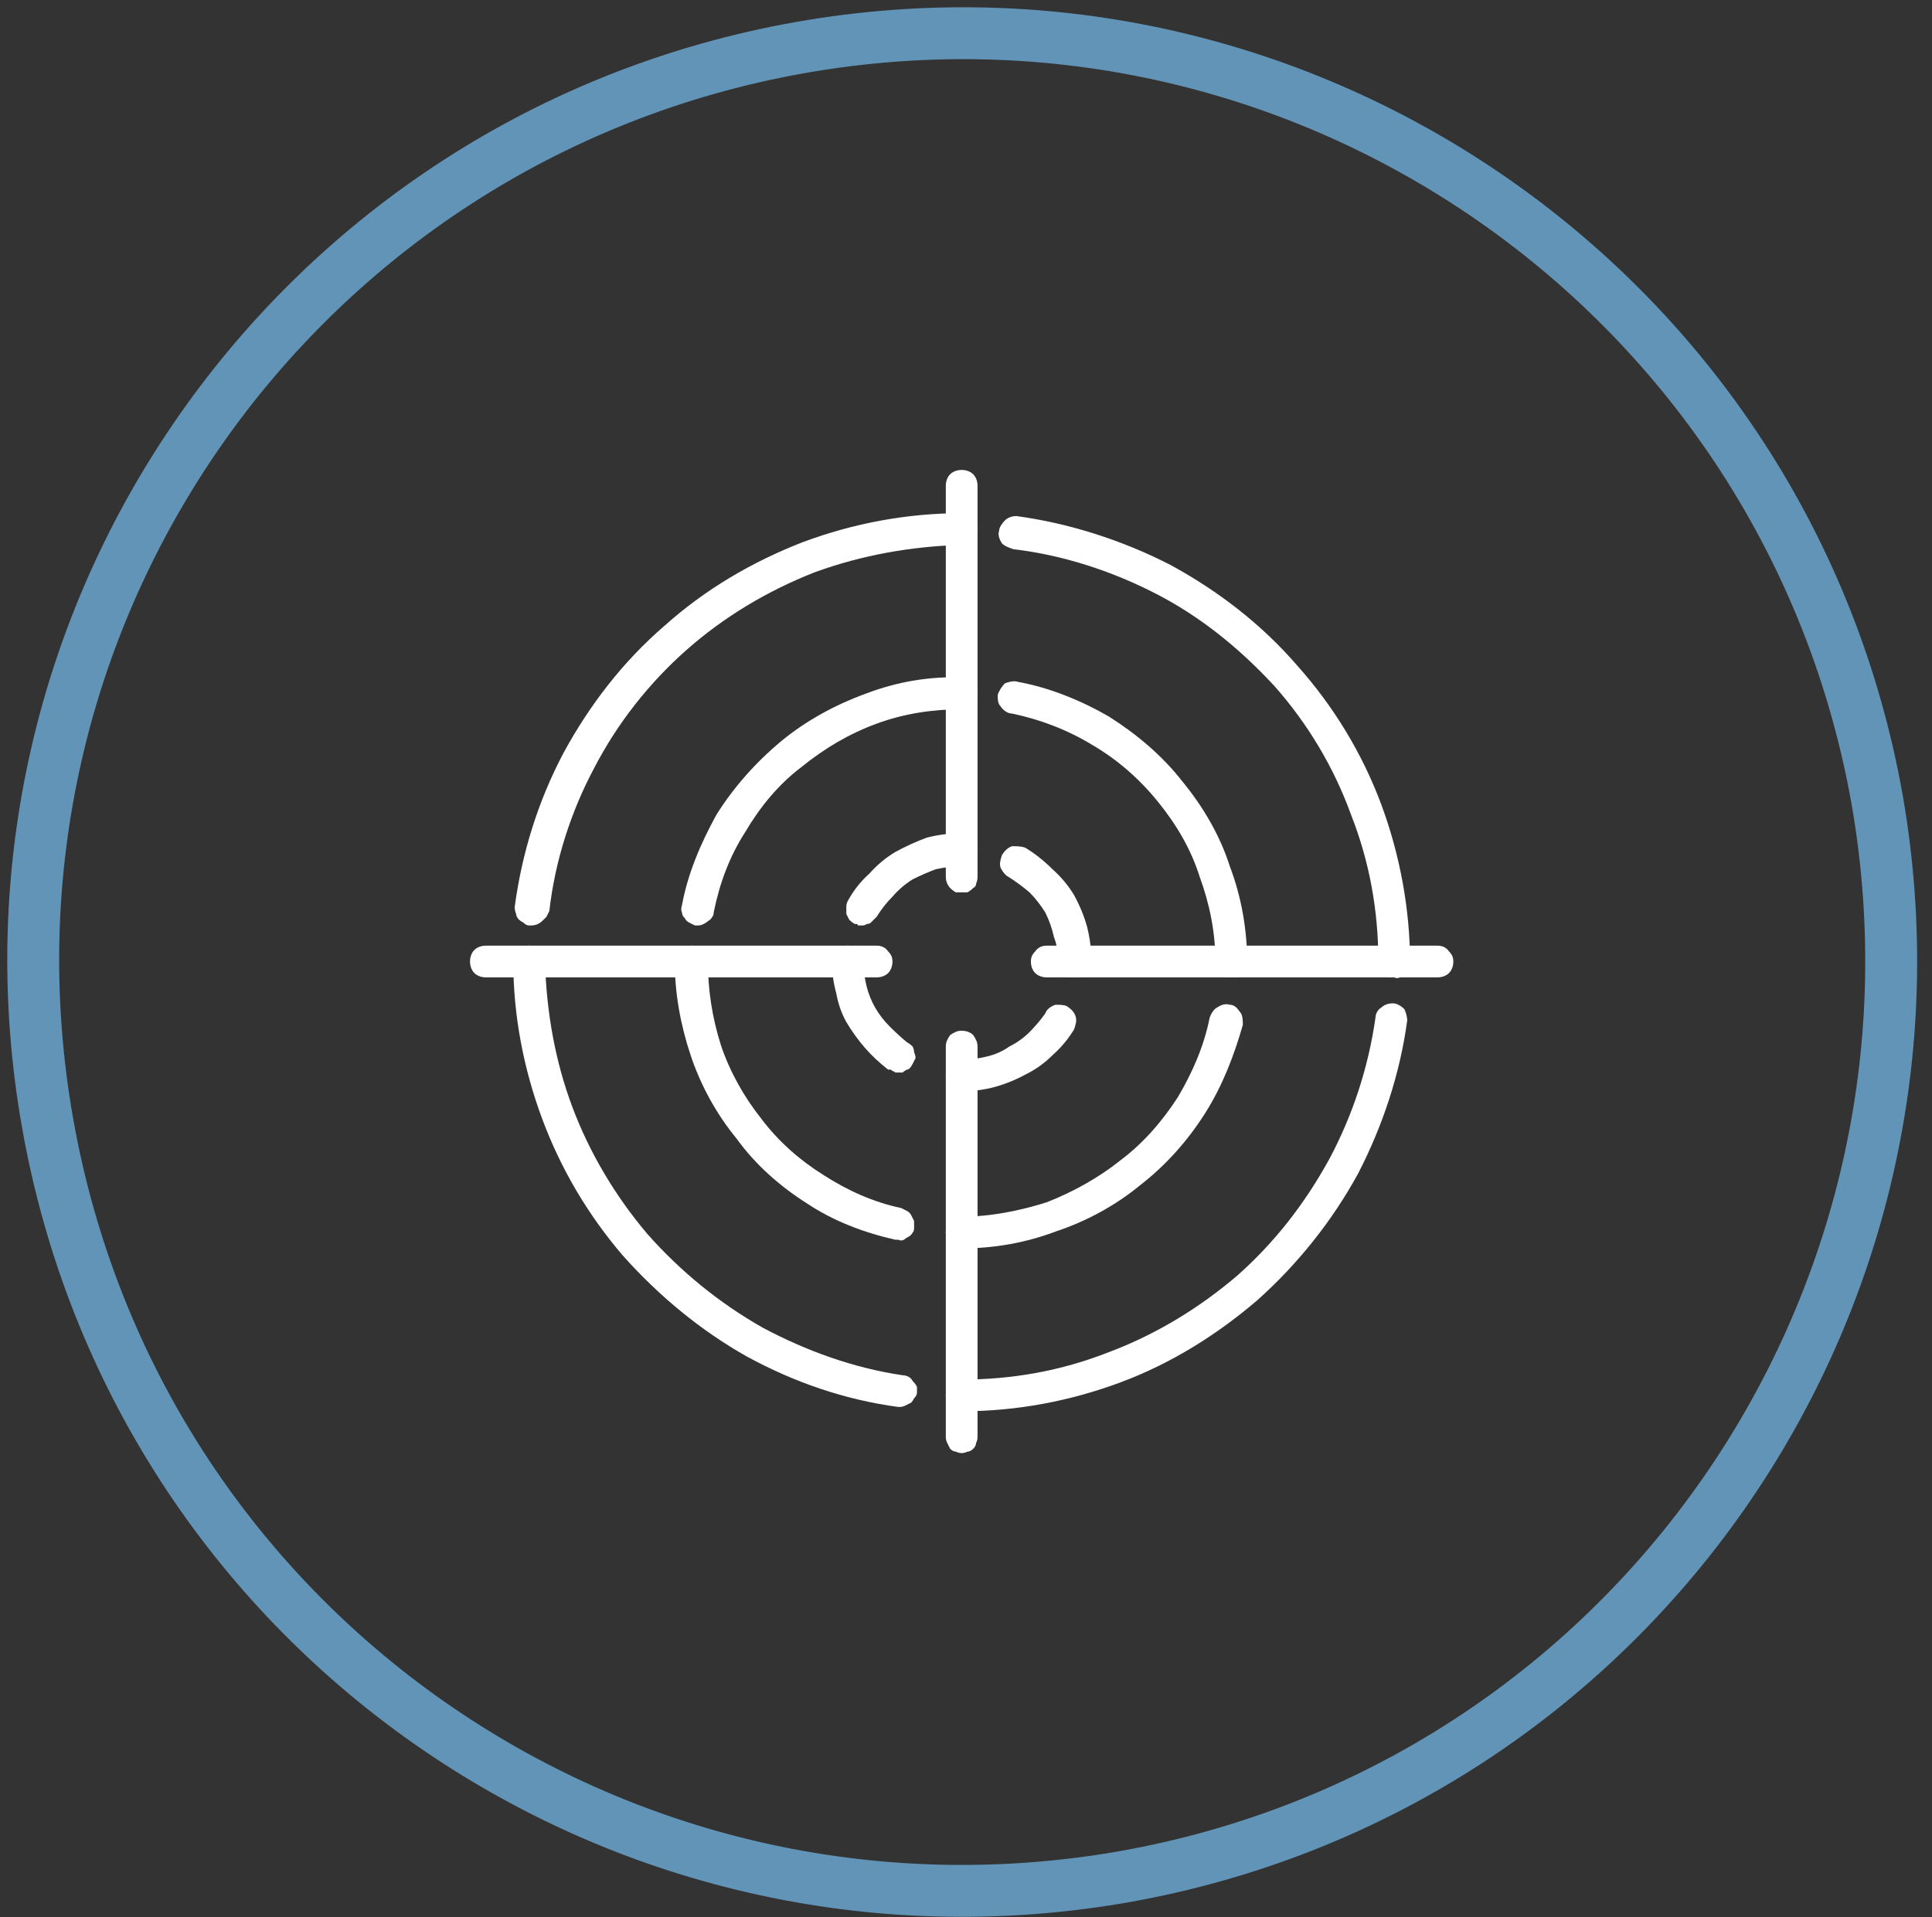
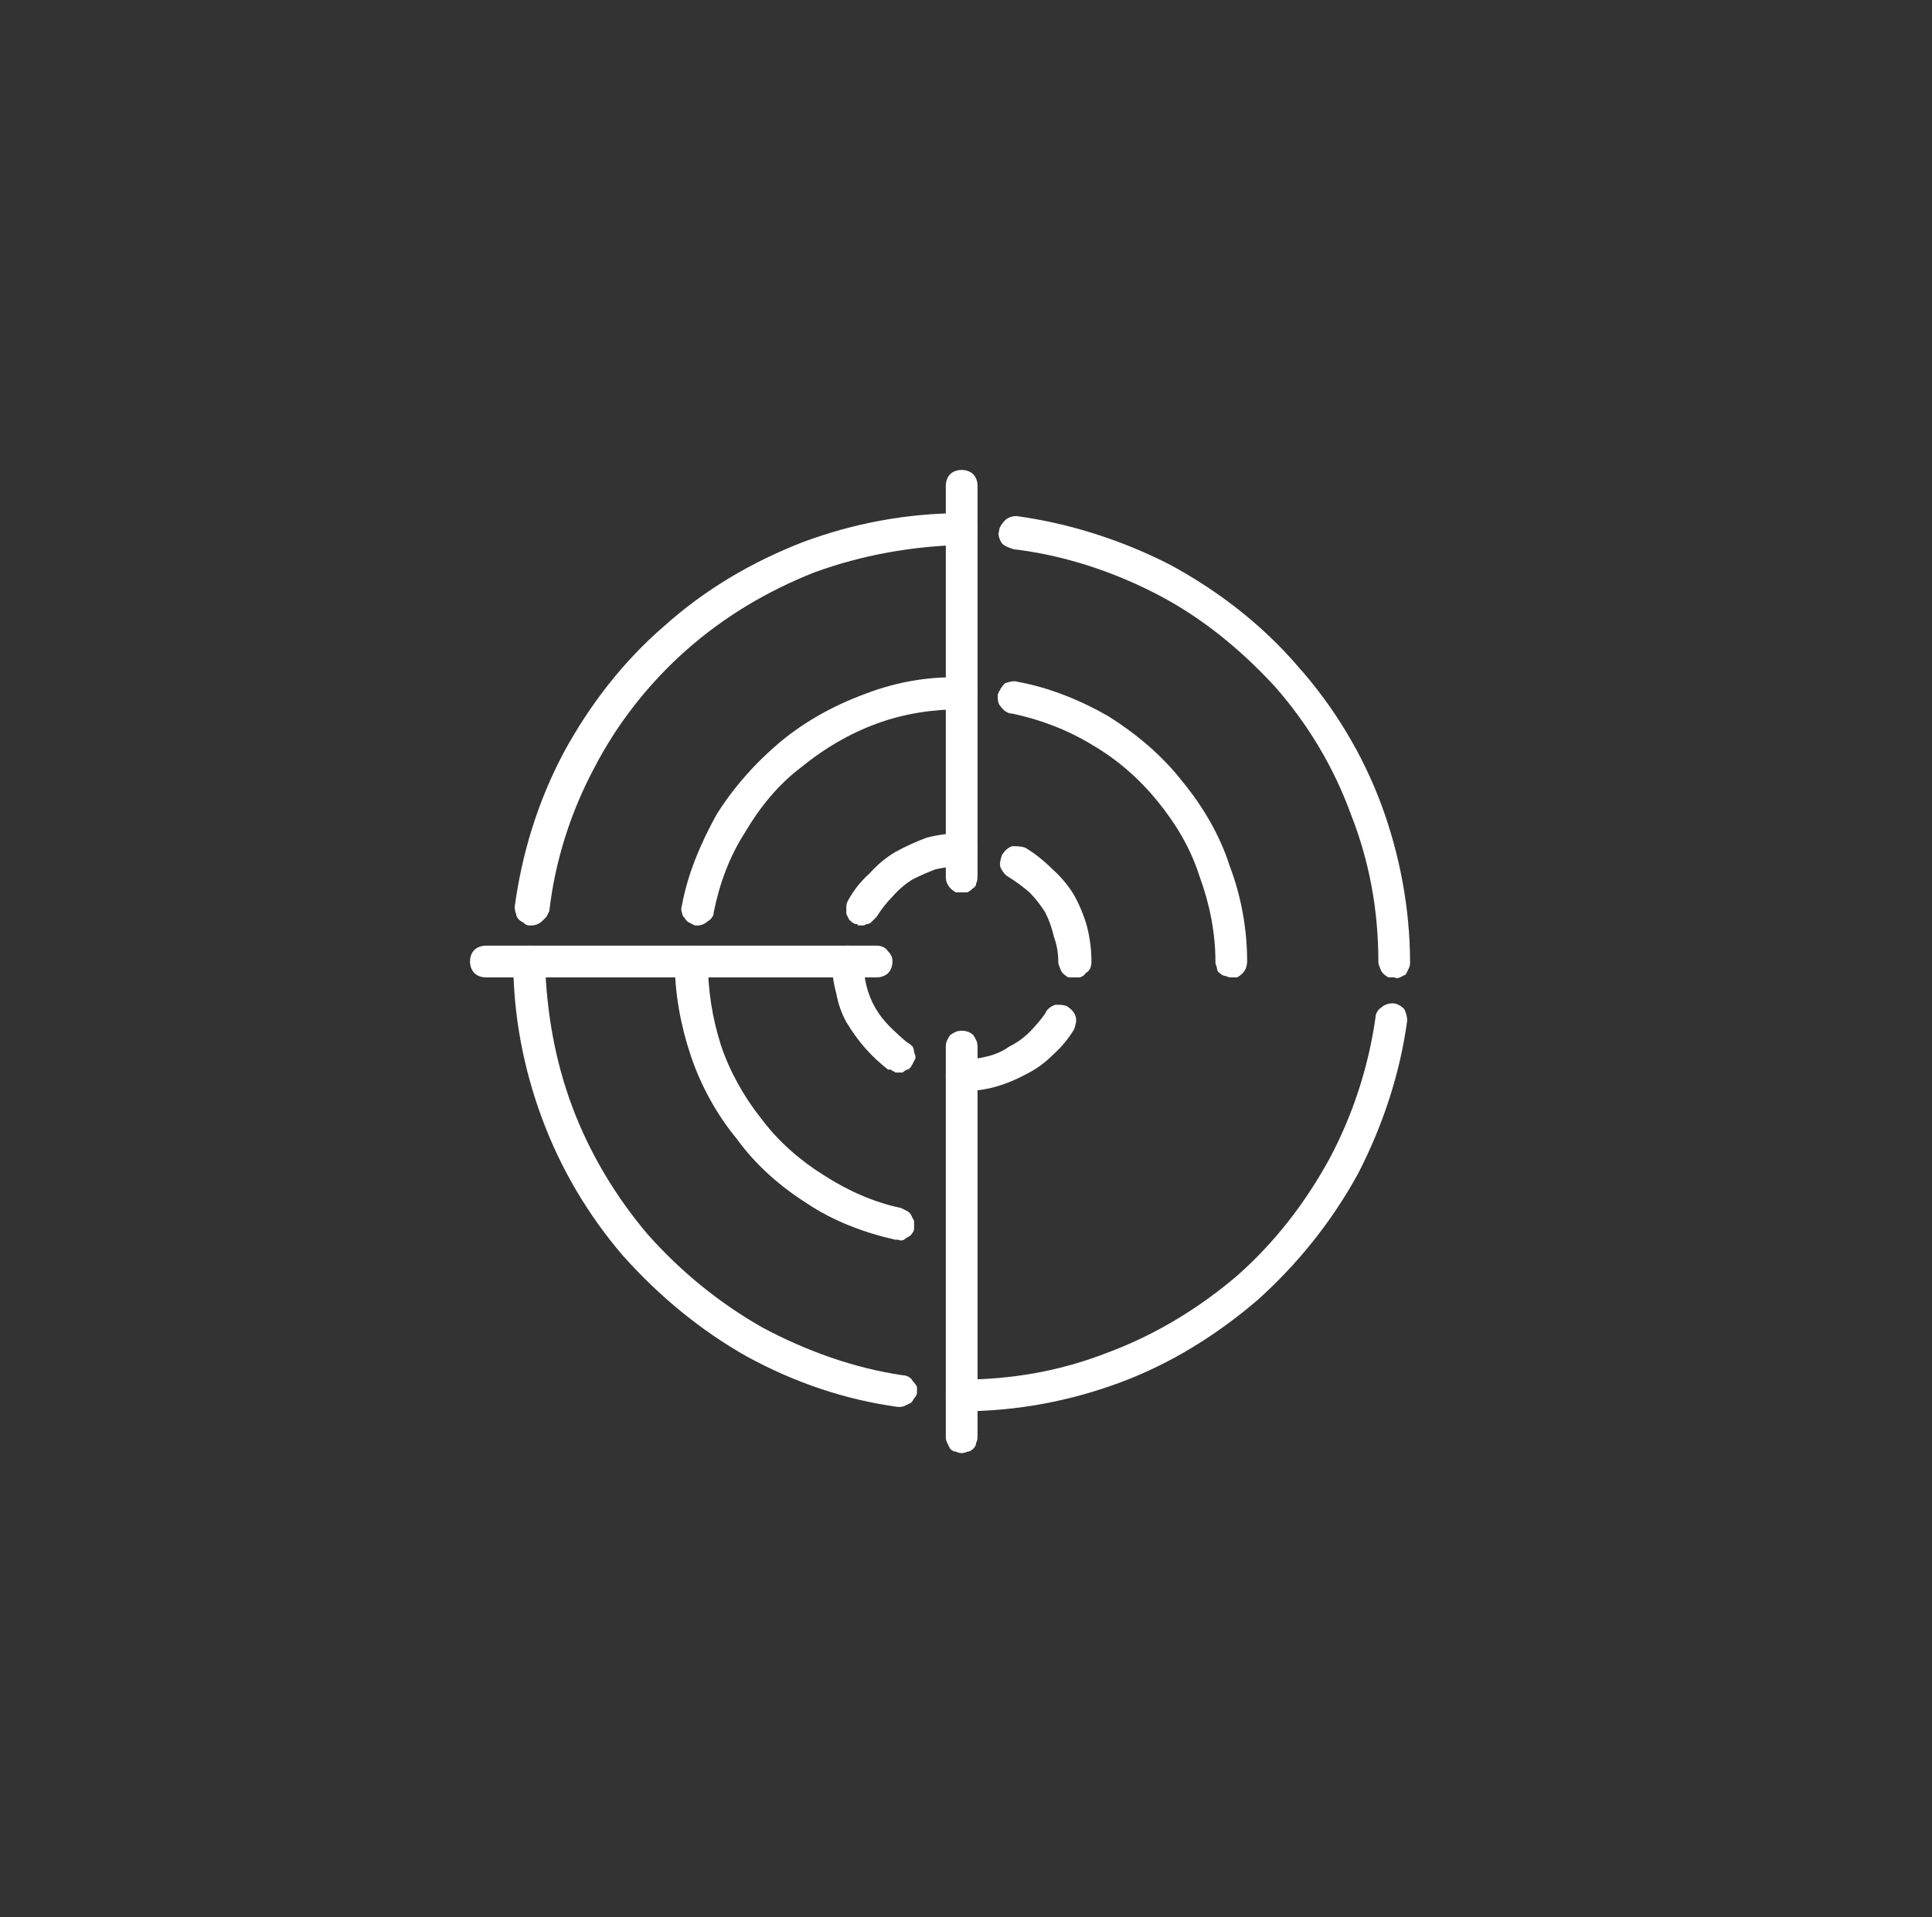
<svg xmlns="http://www.w3.org/2000/svg" width="134" height="133" viewBox="0 0 134 133" fill="none">
  <rect x="0" y="0" width="134" height="133" fill="#333333" stroke="none" />
-   <path d="M77.9 130.2C42.8 136.3 9.5 113 3.3 77.9C-2.9 42.8 20.5 9.5 55.5 3.3C90.6 -2.9 124 20.5 130.2 55.5C136.3 90.6 113 124 77.9 130.2Z" stroke="#6194B7" stroke-width="3.6" stroke-miterlimit="10" />
  <path d="M36.8 64.2H36.7C36.567 64.2 36.433 64.133 36.3 64C36.167 63.933 36.067 63.867 36 63.8C35.867 63.667 35.8 63.533 35.8 63.4C35.733 63.267 35.7 63.1 35.7 62.9C36.2 59.2 37.3 55.6 39.1 52.2C40.9 48.9 43.2 45.9 46.1 43.4C48.9 40.9 52.1 39 55.7 37.6C59.2 36.3 62.9 35.6 66.7 35.6C66.833 35.6 66.967 35.633 67.1 35.7C67.233 35.767 67.367 35.867 67.5 36C67.633 36.067 67.7 36.167 67.7 36.3C67.767 36.433 67.8 36.567 67.8 36.7C67.8 36.9 67.767 37.067 67.7 37.2C67.633 37.267 67.567 37.367 67.5 37.5C67.367 37.633 67.233 37.7 67.1 37.7C66.967 37.767 66.833 37.8 66.7 37.8C63.2 37.9 59.8 38.5 56.5 39.7C53.2 41 50.2 42.8 47.6 45.1C45 47.4 42.8 50.2 41.2 53.3C39.6 56.3 38.5 59.7 38.1 63.2C38.033 63.333 37.967 63.467 37.9 63.6C37.833 63.667 37.733 63.767 37.6 63.9C37.533 63.967 37.433 64.033 37.3 64.1C37.167 64.167 37 64.2 36.8 64.2Z" fill="white" />
  <path d="M62.4 97.6H62.3C58.6 97.1 55.1 95.9 51.8 94.1C48.6 92.3 45.7 89.9 43.2 87.1C40.8 84.3 38.9 81.1 37.6 77.6C36.3 74.1 35.6 70.4 35.6 66.7C35.6 66.4 35.7 66.1 35.9 65.9C36.1 65.7 36.4 65.6 36.7 65.6C37 65.6 37.3 65.7 37.5 65.9C37.7 66.1 37.9 66.4 37.8 66.7C37.9 70.2 38.5 73.6 39.7 76.8C40.9 80 42.7 83 44.9 85.6C47.2 88.2 49.9 90.4 52.9 92.1C55.9 93.7 59.2 94.9 62.6 95.4C62.733 95.4 62.867 95.433 63 95.5C63.133 95.567 63.233 95.667 63.3 95.8C63.433 95.933 63.533 96.067 63.6 96.2C63.6 96.333 63.6 96.467 63.6 96.6C63.6 96.733 63.533 96.867 63.4 97C63.333 97.133 63.267 97.233 63.2 97.3C63.067 97.367 62.933 97.433 62.8 97.5C62.667 97.567 62.533 97.6 62.4 97.6Z" fill="white" />
  <path d="M66.7 97.9C66.4 97.9 66.2 97.8 66 97.6C65.8 97.4 65.6 97.1 65.6 96.8C65.6 96.5 65.8 96.3 66 96C66.2 95.8 66.4 95.7 66.7 95.7C70.2 95.7 73.6 95.1 76.9 93.8C80.1 92.6 83.1 90.8 85.8 88.5C88.4 86.2 90.5 83.5 92.2 80.4C93.8 77.4 94.9 74.1 95.4 70.6C95.4 70.3 95.6 70 95.8 69.9C96 69.7 96.3 69.6 96.6 69.6C96.9 69.6 97.2 69.8 97.4 70C97.5 70.2 97.6 70.5 97.6 70.8C97.1 74.5 95.9 78.1 94.2 81.4C92.4 84.7 90 87.7 87.2 90.2C84.4 92.6 81.2 94.6 77.7 95.9C74.2 97.2 70.5 97.9 66.7 97.9Z" fill="white" />
  <path d="M96.7 67.8C96.567 67.8 96.433 67.8 96.3 67.8C96.167 67.733 96.033 67.633 95.9 67.5C95.833 67.433 95.767 67.3 95.7 67.1C95.633 66.967 95.6 66.833 95.6 66.7C95.6 63.2 95 59.8 93.7 56.5C92.5 53.2 90.7 50.2 88.4 47.6C86 45 83.3 42.8 80.2 41.2C77.1 39.6 73.7 38.5 70.3 38.1C70 38 69.7 37.9 69.5 37.7C69.3 37.4 69.2 37.1 69.3 36.8C69.3 36.6 69.5 36.3 69.7 36.1C69.9 35.9 70.2 35.8 70.5 35.8C74.2 36.3 77.9 37.5 81.2 39.2C84.5 41 87.5 43.3 90 46.2C92.5 49 94.5 52.3 95.8 55.8C97.1 59.3 97.8 63.1 97.8 66.8C97.8 66.933 97.767 67.067 97.7 67.2C97.633 67.333 97.567 67.467 97.5 67.6C97.367 67.667 97.233 67.733 97.1 67.8C96.967 67.867 96.833 67.867 96.7 67.8Z" fill="white" />
  <path d="M48.4 64.2H48.2C48.067 64.133 47.933 64.067 47.8 64C47.667 63.933 47.567 63.833 47.5 63.7C47.367 63.567 47.3 63.433 47.3 63.3C47.233 63.167 47.233 63 47.3 62.8C47.7 60.6 48.6 58.5 49.7 56.5C50.9 54.6 52.4 52.9 54.2 51.4C55.9 50 57.9 48.9 60.1 48.1C62.2 47.3 64.5 46.9 66.7 47C67 47 67.3 47.1 67.5 47.3C67.7 47.5 67.8 47.8 67.8 48.1C67.8 48.4 67.7 48.6 67.5 48.8C67.3 49 67 49.2 66.7 49.2C64.7 49.2 62.7 49.5 60.8 50.2C58.9 50.9 57.2 51.9 55.6 53.2C54 54.4 52.7 56 51.7 57.7C50.6 59.4 49.9 61.3 49.5 63.3C49.5 63.433 49.467 63.533 49.4 63.6C49.333 63.733 49.233 63.833 49.1 63.9C49.033 63.967 48.933 64.033 48.8 64.1C48.667 64.167 48.533 64.2 48.4 64.2Z" fill="white" />
  <path d="M62.3 86H62.1C59.9 85.5 57.8 84.7 56 83.5C54.1 82.3 52.4 80.8 51.1 79C49.7 77.3 48.6 75.3 47.9 73.2C47.2 71.1 46.8 68.9 46.8 66.7C46.8 66.4 47 66.2 47.2 66C47.4 65.8 47.7 65.6 48 65.6C48.2 65.6 48.5 65.8 48.7 66C48.9 66.2 49.1 66.4 49.1 66.7C49.1 68.7 49.4 70.6 50 72.5C50.6 74.3 51.6 76.1 52.8 77.6C54 79.2 55.5 80.5 57.1 81.5C58.8 82.6 60.6 83.4 62.5 83.8C62.633 83.867 62.767 83.933 62.9 84C63.033 84.067 63.133 84.167 63.2 84.3C63.267 84.433 63.333 84.567 63.4 84.7C63.4 84.833 63.4 85 63.4 85.2C63.4 85.333 63.367 85.433 63.3 85.5C63.233 85.633 63.133 85.733 63 85.8C62.867 85.867 62.767 85.933 62.7 86C62.567 86.067 62.433 86.067 62.3 86Z" fill="white" />
-   <path d="M66.7 86.6C66.4 86.6 66.1 86.5 65.9 86.3C65.7 86.1 65.6 85.8 65.6 85.5C65.6 85.2 65.7 84.9 65.9 84.7C66.1 84.5 66.4 84.4 66.7 84.4C68.7 84.4 70.7 84 72.6 83.4C74.4 82.7 76.2 81.7 77.7 80.5C79.3 79.3 80.6 77.8 81.7 76.1C82.7 74.4 83.5 72.6 83.9 70.6C84 70.3 84.2 70 84.4 69.9C84.7 69.7 85 69.6 85.3 69.7C85.6 69.7 85.8 69.9 86 70.2C86.2 70.4 86.2 70.8 86.2 71.1C85.6 73.2 84.8 75.3 83.6 77.2C82.4 79.1 80.9 80.8 79.1 82.2C77.4 83.6 75.4 84.7 73.3 85.4C71.2 86.2 69 86.6 66.7 86.6Z" fill="white" />
  <path d="M85.4 67.8C85.267 67.8 85.133 67.767 85 67.7C84.867 67.7 84.733 67.633 84.6 67.5C84.467 67.433 84.4 67.3 84.4 67.1C84.333 66.967 84.3 66.833 84.3 66.7C84.3 64.7 83.9 62.7 83.2 60.8C82.6 58.9 81.6 57.2 80.3 55.6C79 54 77.5 52.7 75.8 51.7C74 50.6 72.1 49.9 70.2 49.5C69.9 49.5 69.6 49.3 69.4 49C69.2 48.8 69.2 48.5 69.2 48.2C69.3 47.9 69.5 47.6 69.7 47.4C70 47.3 70.3 47.2 70.6 47.3C72.8 47.7 75 48.6 76.9 49.7C78.8 50.9 80.6 52.4 82 54.2C83.4 55.9 84.6 57.9 85.3 60.1C86.1 62.2 86.5 64.5 86.5 66.7C86.5 66.833 86.467 67 86.4 67.2C86.333 67.333 86.267 67.433 86.2 67.5C86.067 67.633 85.933 67.733 85.8 67.8C85.667 67.8 85.533 67.8 85.4 67.8Z" fill="white" />
  <path d="M59.8 64.2C59.8 64.2 59.767 64.2 59.7 64.2C59.633 64.2 59.567 64.2 59.5 64.2C59.5 64.133 59.467 64.1 59.4 64.1C59.333 64.1 59.3 64.1 59.3 64.1C59.167 64.033 59.033 63.933 58.9 63.8C58.833 63.667 58.767 63.533 58.7 63.4C58.7 63.267 58.7 63.1 58.7 62.9C58.7 62.767 58.733 62.633 58.8 62.5C59.2 61.767 59.7 61.133 60.3 60.6C60.833 60 61.433 59.5 62.1 59.1C62.833 58.7 63.567 58.367 64.3 58.1C65.1 57.9 65.9 57.8 66.7 57.8C67 57.8 67.3 58 67.5 58.2C67.7 58.4 67.8 58.7 67.8 58.9C67.8 59.2 67.7 59.5 67.5 59.7C67.3 59.9 67 60.1 66.7 60.1C66.1 60.1 65.5 60.167 64.9 60.3C64.367 60.5 63.833 60.733 63.3 61C62.767 61.333 62.3 61.733 61.9 62.2C61.5 62.6 61.133 63.067 60.8 63.6C60.733 63.667 60.667 63.733 60.6 63.8C60.533 63.867 60.467 63.933 60.4 64C60.333 64.067 60.233 64.1 60.1 64.1C60.033 64.167 59.933 64.2 59.8 64.2Z" fill="white" />
  <path d="M62.3 74.4C62.233 74.4 62.167 74.4 62.1 74.4C62.033 74.333 61.967 74.3 61.9 74.3C61.9 74.3 61.867 74.267 61.8 74.2C61.733 74.2 61.667 74.2 61.6 74.2C61 73.733 60.467 73.233 60 72.7C59.533 72.167 59.1 71.567 58.7 70.9C58.367 70.3 58.133 69.633 58 68.9C57.8 68.167 57.7 67.433 57.7 66.7C57.7 66.4 57.8 66.1 58 65.9C58.2 65.7 58.5 65.6 58.8 65.6C59.1 65.6 59.4 65.7 59.6 65.9C59.8 66.1 60 66.4 59.9 66.7C59.9 67.3 59.967 67.867 60.1 68.4C60.233 68.933 60.433 69.433 60.7 69.9C60.967 70.367 61.3 70.8 61.7 71.2C62.1 71.6 62.5 71.967 62.9 72.3C63.033 72.367 63.167 72.467 63.3 72.6C63.367 72.733 63.4 72.867 63.4 73C63.467 73.133 63.5 73.267 63.5 73.4C63.433 73.533 63.367 73.667 63.3 73.8C63.233 73.933 63.167 74.033 63.1 74.1C63.033 74.167 62.967 74.2 62.9 74.2C62.767 74.267 62.667 74.333 62.6 74.4C62.467 74.4 62.367 74.4 62.3 74.4Z" fill="white" />
  <path d="M66.7 75.7C66.4 75.7 66.2 75.6 66 75.4C65.8 75.2 65.6 74.9 65.6 74.6C65.6 74.3 65.8 74 66 73.8C66.2 73.6 66.4 73.5 66.7 73.5C67.3 73.5 67.867 73.433 68.4 73.3C69 73.167 69.533 72.933 70 72.6C70.533 72.333 71 72 71.4 71.6C71.8 71.2 72.167 70.767 72.5 70.3C72.6 70 72.9 69.8 73.2 69.7C73.5 69.7 73.8 69.7 74 69.8C74.3 70 74.5 70.2 74.6 70.5C74.7 70.8 74.6 71.1 74.5 71.4C74.1 72.067 73.6 72.667 73 73.2C72.467 73.733 71.867 74.167 71.2 74.5C70.467 74.9 69.733 75.2 69 75.4C68.267 75.6 67.5 75.7 66.7 75.7Z" fill="white" />
  <path d="M74.5 67.8C74.367 67.8 74.233 67.8 74.1 67.8C73.967 67.733 73.833 67.633 73.7 67.5C73.633 67.433 73.567 67.3 73.5 67.1C73.433 66.967 73.4 66.833 73.4 66.7C73.4 66.1 73.3 65.533 73.1 65C72.967 64.4 72.767 63.833 72.5 63.3C72.167 62.767 71.8 62.3 71.4 61.9C70.933 61.5 70.433 61.133 69.9 60.8C69.7 60.7 69.5 60.4 69.4 60.2C69.3 59.9 69.4 59.6 69.5 59.3C69.7 59 69.9 58.8 70.2 58.7C70.5 58.7 70.8 58.7 71.1 58.8C71.767 59.2 72.4 59.7 73 60.3C73.6 60.833 74.1 61.433 74.5 62.1C74.9 62.833 75.2 63.567 75.4 64.3C75.6 65.1 75.7 65.9 75.7 66.7C75.7 66.9 75.667 67.067 75.6 67.2C75.533 67.333 75.433 67.433 75.3 67.5C75.233 67.633 75.1 67.733 74.9 67.8C74.767 67.8 74.633 67.8 74.5 67.8Z" fill="white" />
  <path d="M66.7 100.8C66.567 100.8 66.433 100.767 66.3 100.7C66.167 100.7 66.033 100.633 65.9 100.5C65.833 100.367 65.767 100.233 65.7 100.1C65.633 99.967 65.6 99.833 65.6 99.7V72.6C65.6 72.3 65.7 72.1 65.9 71.8C66.2 71.6 66.4 71.5 66.7 71.5C67 71.5 67.3 71.6 67.5 71.8C67.7 72.1 67.8 72.3 67.8 72.6V99.7C67.8 99.833 67.767 99.967 67.7 100.1C67.7 100.233 67.633 100.367 67.5 100.5C67.367 100.633 67.233 100.7 67.1 100.7C66.967 100.767 66.833 100.8 66.7 100.8Z" fill="white" />
  <path d="M66.7 61.9C66.567 61.9 66.433 61.9 66.3 61.9C66.167 61.833 66.033 61.733 65.9 61.6C65.833 61.533 65.767 61.433 65.7 61.3C65.633 61.167 65.6 61 65.6 60.8V33.7C65.6 33.4 65.7 33.1 65.9 32.9C66.1 32.7 66.4 32.6 66.7 32.6C67 32.6 67.3 32.7 67.5 32.9C67.7 33.1 67.8 33.4 67.8 33.7V60.8C67.8 61 67.767 61.167 67.7 61.3C67.7 61.433 67.633 61.533 67.5 61.6C67.367 61.733 67.233 61.833 67.1 61.9C66.967 61.9 66.833 61.9 66.7 61.9Z" fill="white" />
  <path d="M60.8 67.8H33.7C33.4 67.8 33.1 67.7 32.9 67.5C32.7 67.3 32.6 67 32.6 66.7C32.6 66.4 32.7 66.1 32.9 65.9C33.1 65.7 33.4 65.6 33.7 65.6H60.8C61.1 65.6 61.4 65.7 61.6 66C61.8 66.2 61.9 66.4 61.9 66.7C61.9 67 61.8 67.3 61.6 67.5C61.4 67.7 61.1 67.8 60.8 67.8Z" fill="white" />
-   <path d="M99.7 67.8H72.6C72.3 67.8 72 67.7 71.8 67.5C71.6 67.3 71.5 67 71.5 66.7C71.5 66.4 71.6 66.2 71.8 66C72 65.7 72.3 65.6 72.6 65.6H99.7C100 65.6 100.3 65.7 100.5 66C100.7 66.2 100.8 66.4 100.8 66.7C100.8 67 100.7 67.3 100.5 67.5C100.3 67.7 100 67.8 99.7 67.8Z" fill="white" />
</svg>